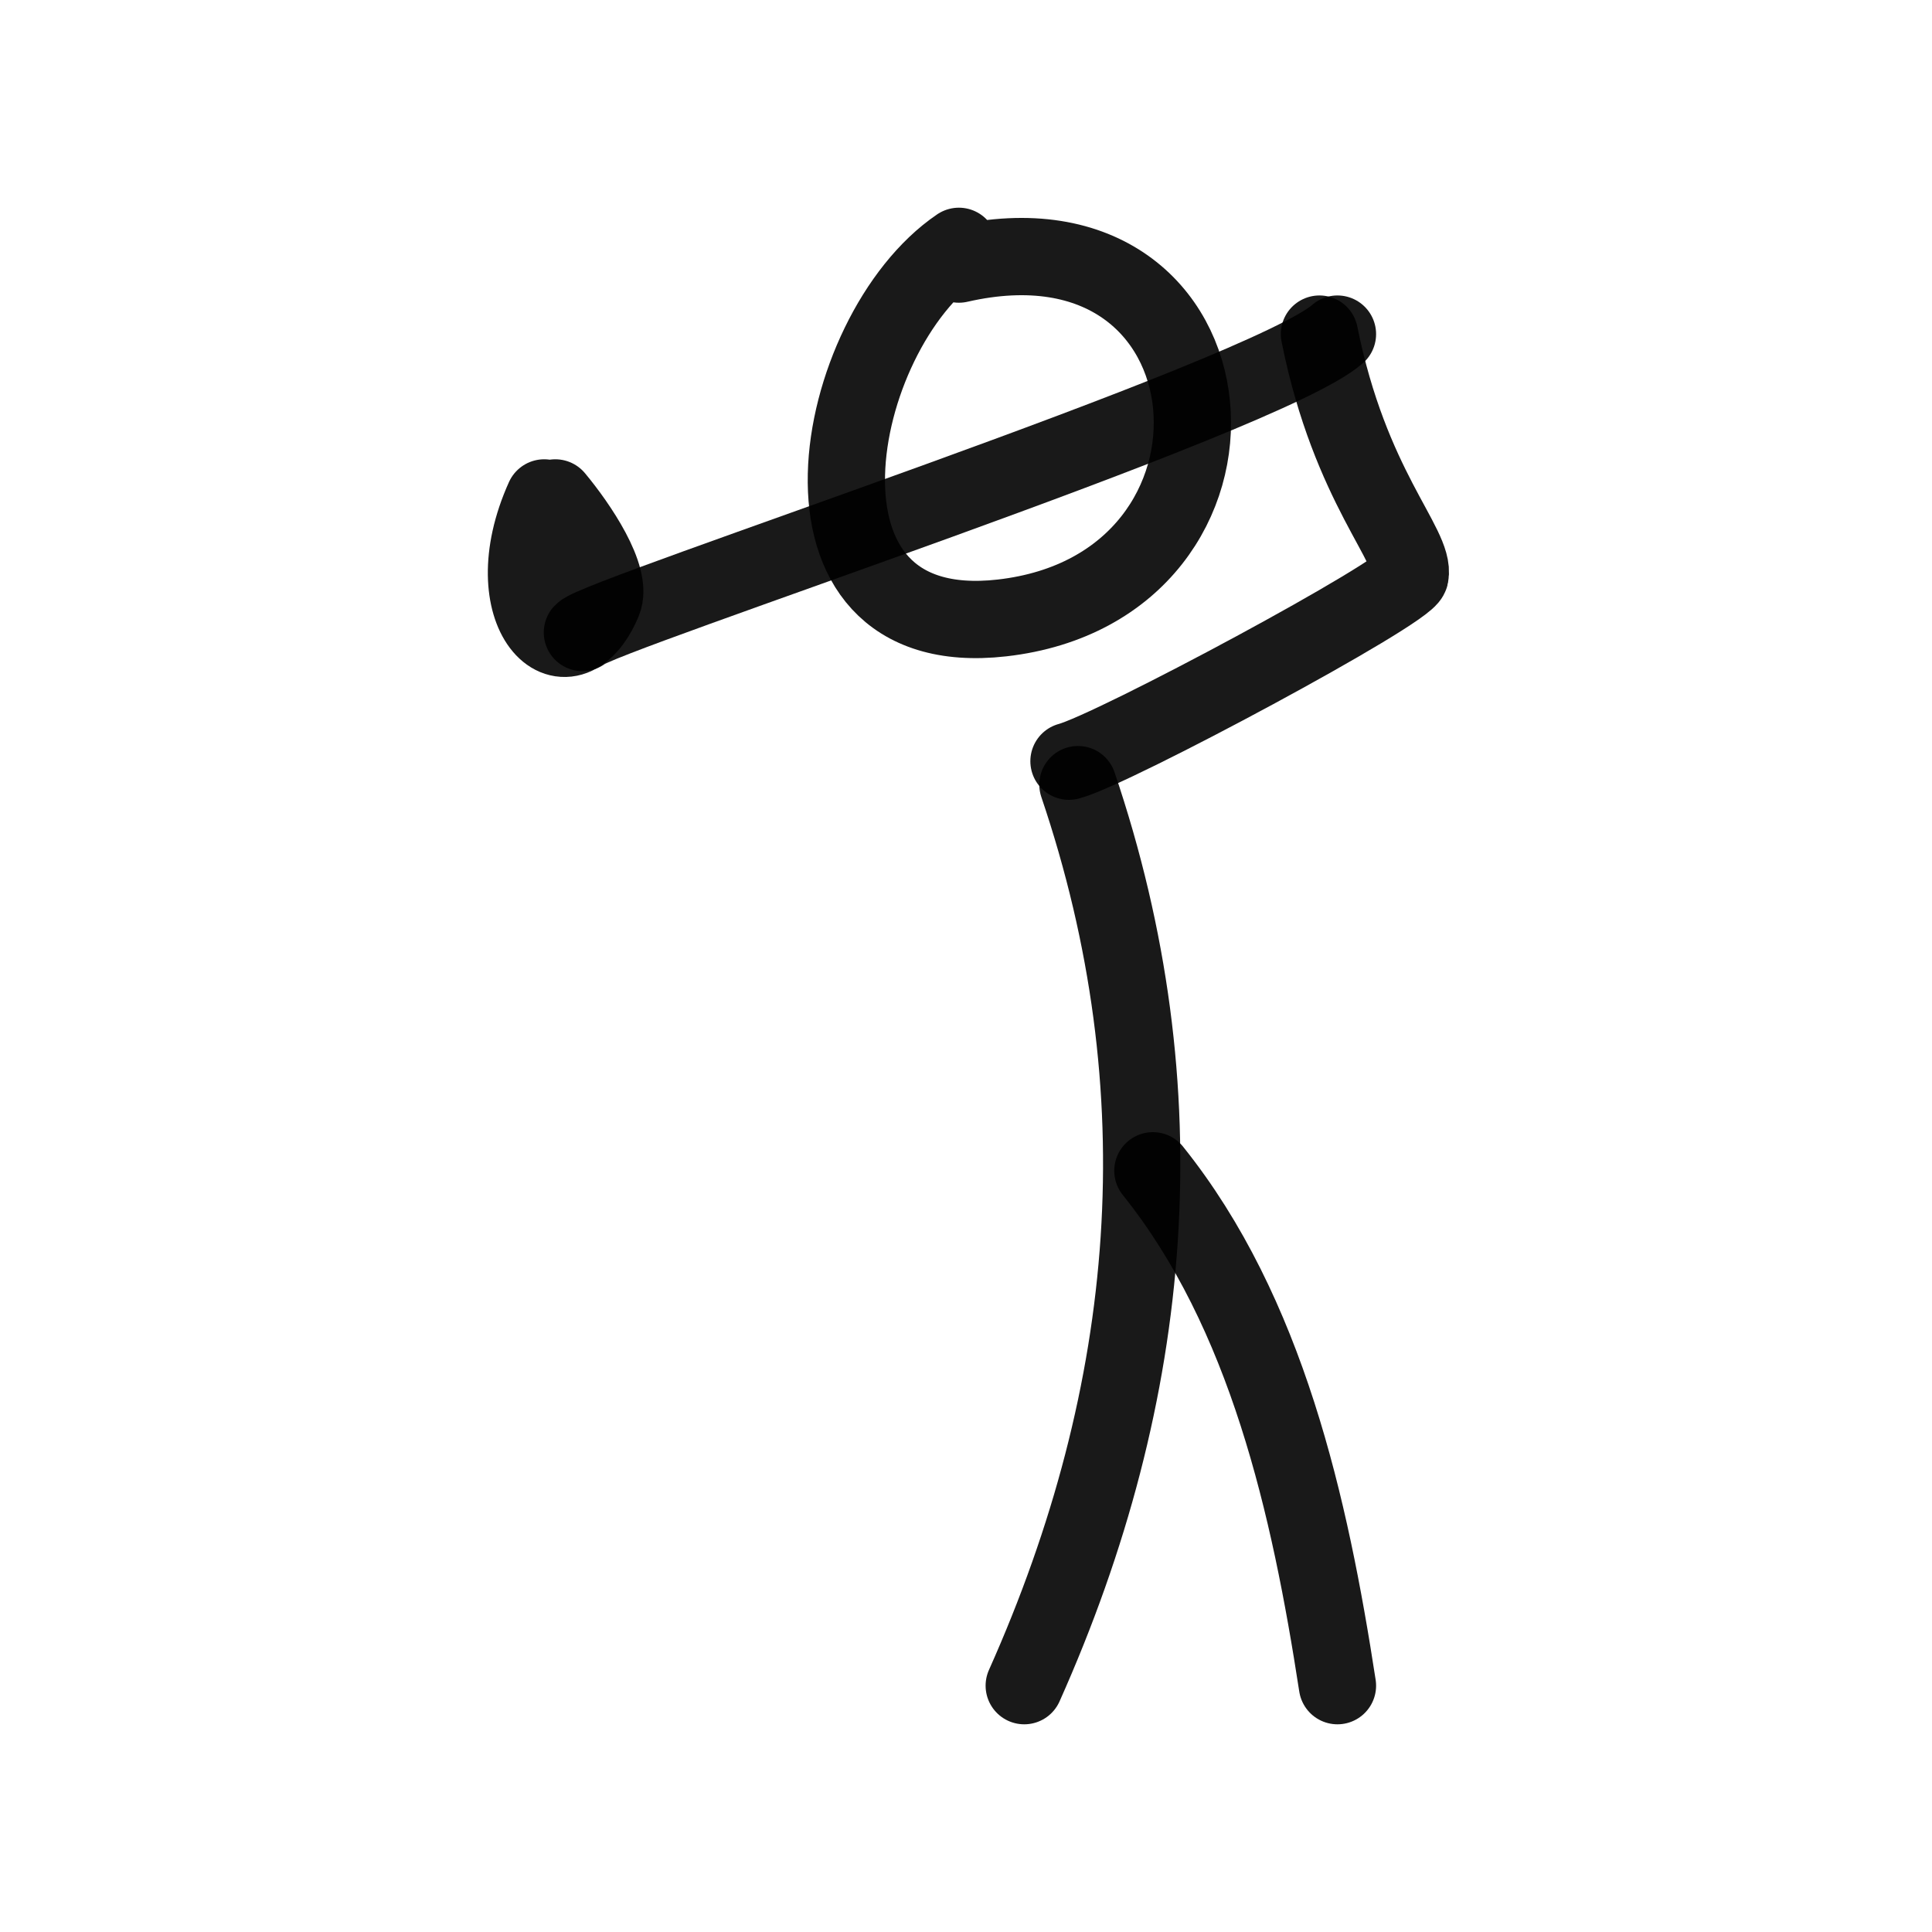
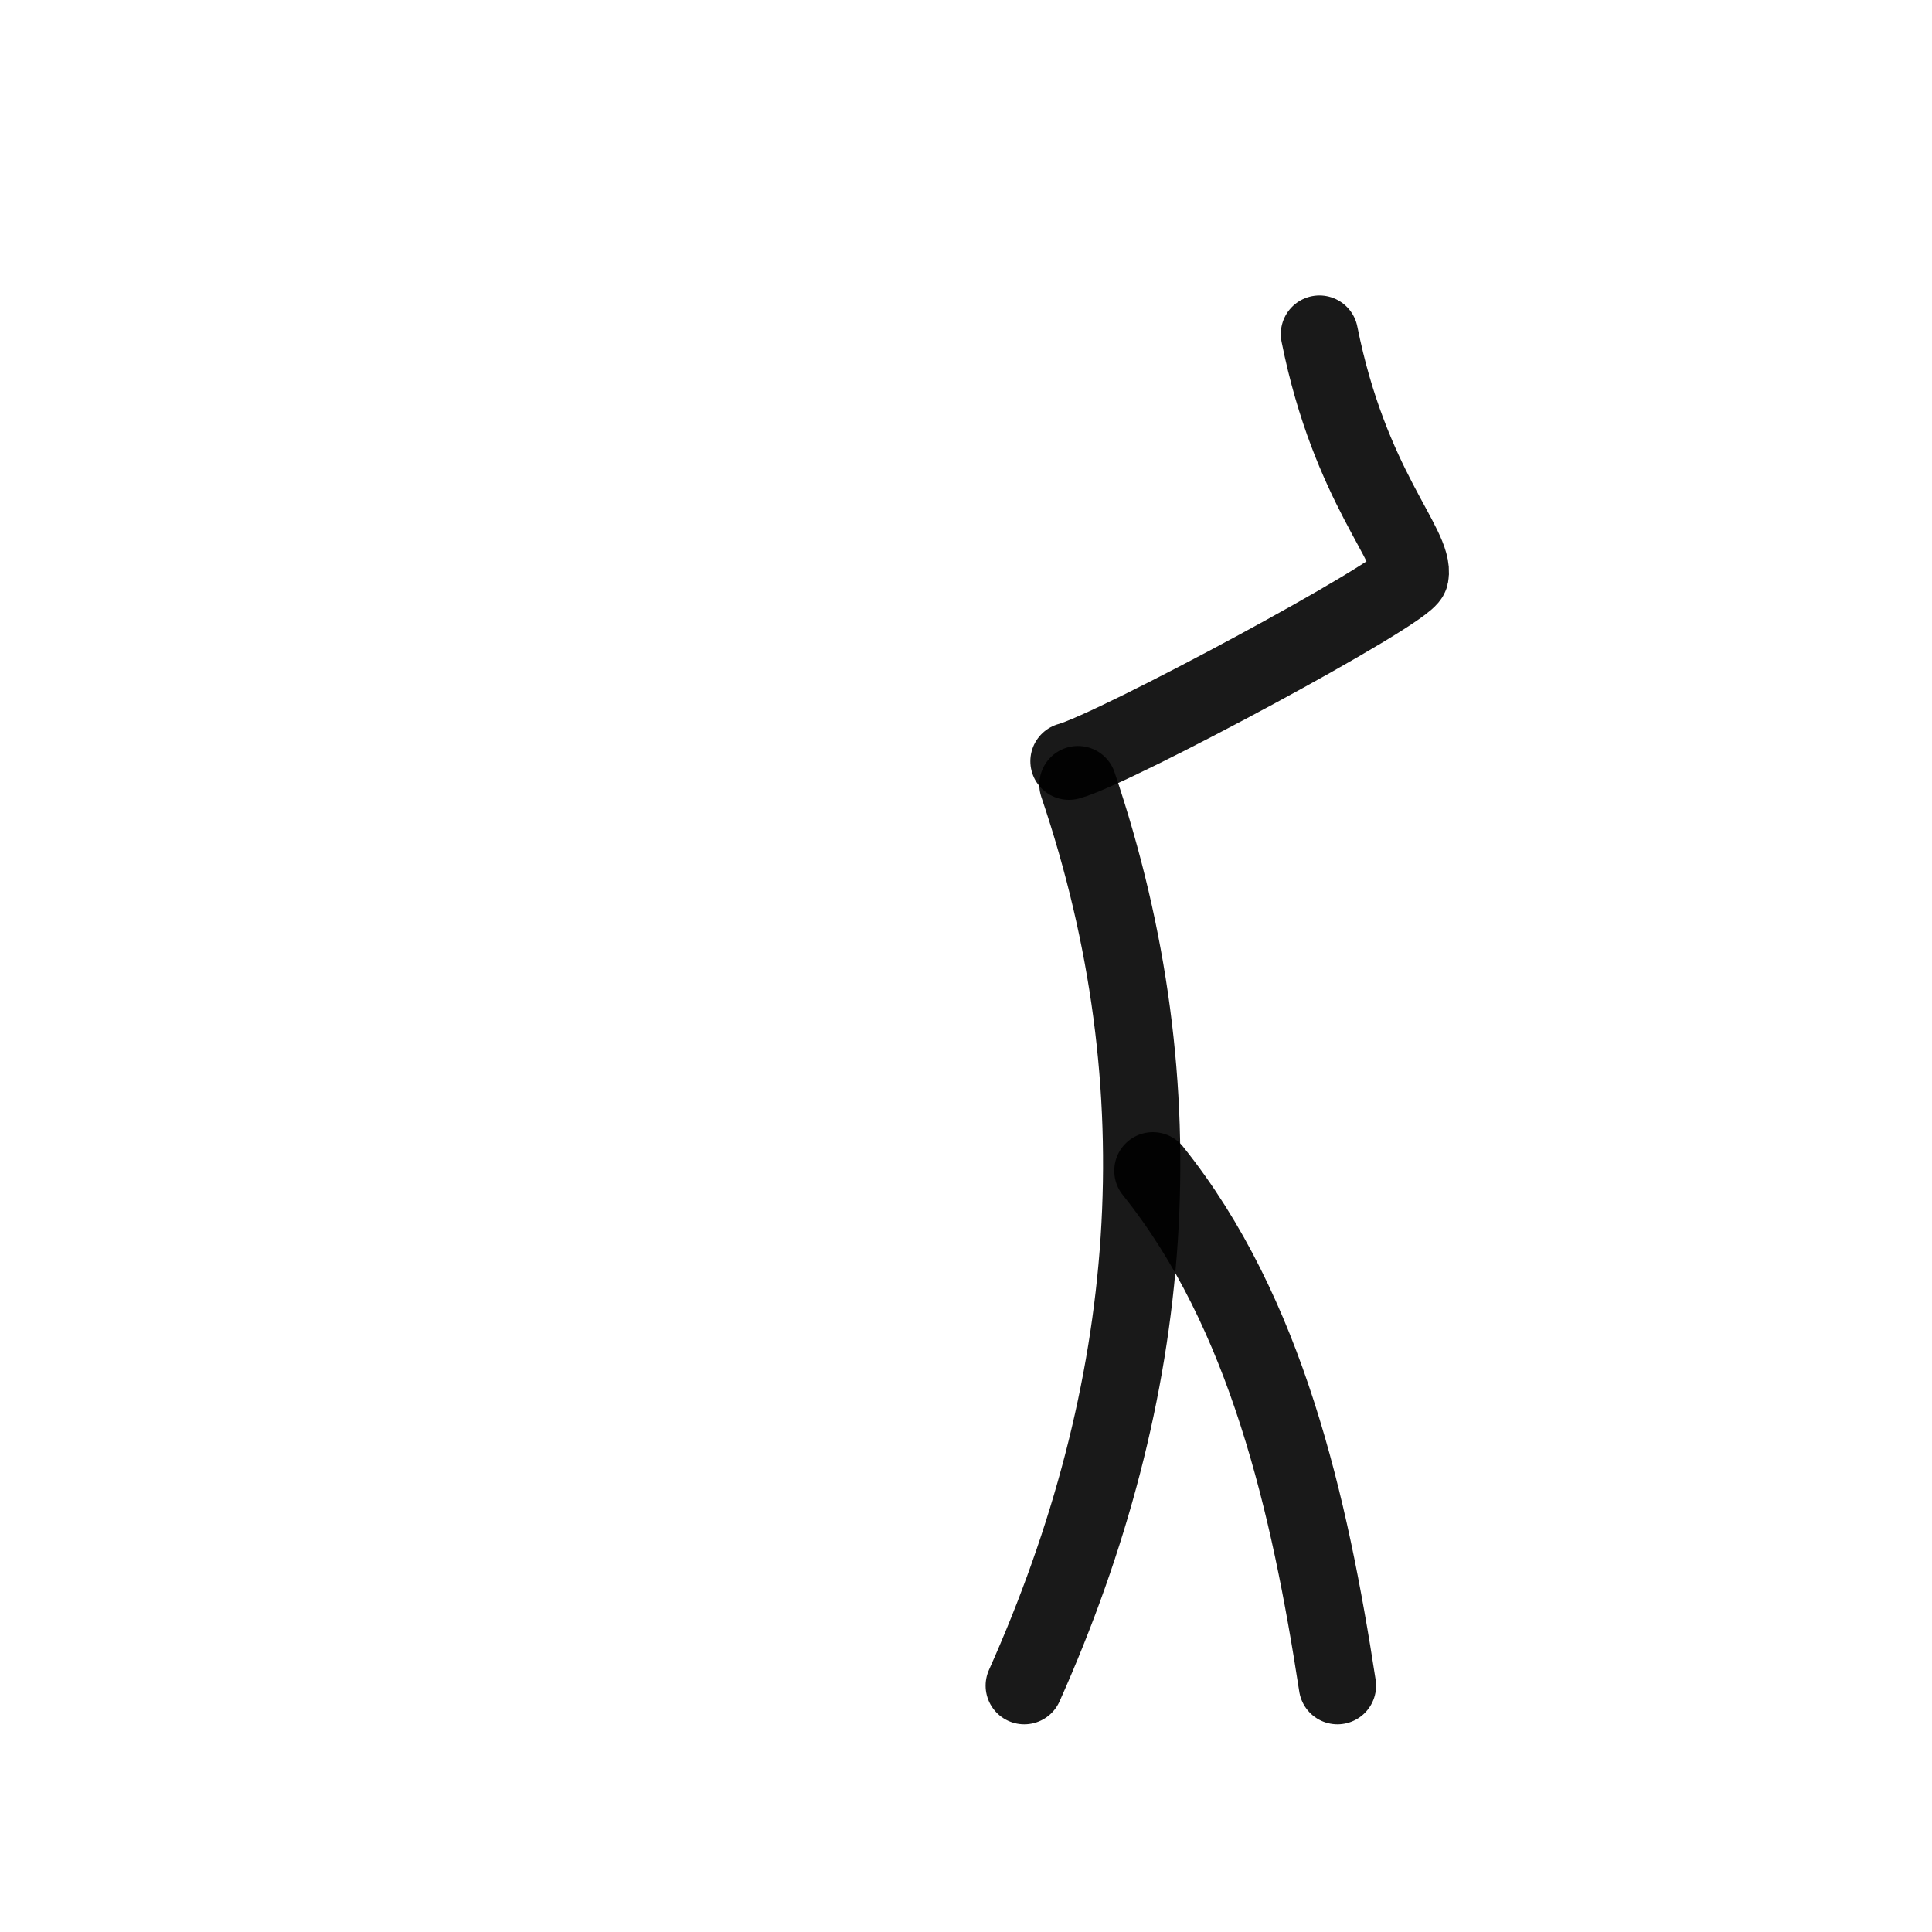
<svg xmlns="http://www.w3.org/2000/svg" width="800px" height="800px" viewBox="0 0 400 400" fill="none">
-   <path d="M198.523 54.676C258.172 41.029 264.35 121.491 207.426 127.941C159.896 133.321 172.105 68.947 198.523 51" stroke="#000000" stroke-opacity="0.9" stroke-width="16" stroke-linecap="round" stroke-linejoin="round" />
  <path d="M273.176 69.171C279.532 100.944 293.1 113.035 291.929 119.204C291.296 122.551 230.409 155.206 221.323 157.602" stroke="#000000" stroke-opacity="0.9" stroke-width="16" stroke-linecap="round" stroke-linejoin="round" />
  <path d="M223.175 162.447C244.604 225.667 239.272 288.11 212.059 349" stroke="#000000" stroke-opacity="0.9" stroke-width="16" stroke-linecap="round" stroke-linejoin="round" />
  <path d="M238.692 242.398C262.247 271.749 271.194 311.839 276.905 349" stroke="#000000" stroke-opacity="0.9" stroke-width="16" stroke-linecap="round" stroke-linejoin="round" />
-   <path d="M276.905 69.171C262.012 82.309 123.948 127.336 120.58 130.951" stroke="#000000" stroke-opacity="0.9" stroke-width="16" stroke-linecap="round" stroke-linejoin="round" />
-   <path d="M114.966 103.089C119.68 108.742 126.962 119.486 124.83 124.559C117.447 142.107 101.933 126.909 112.671 103.089" stroke="#000000" stroke-opacity="0.9" stroke-width="16" stroke-linecap="round" stroke-linejoin="round" />
</svg>